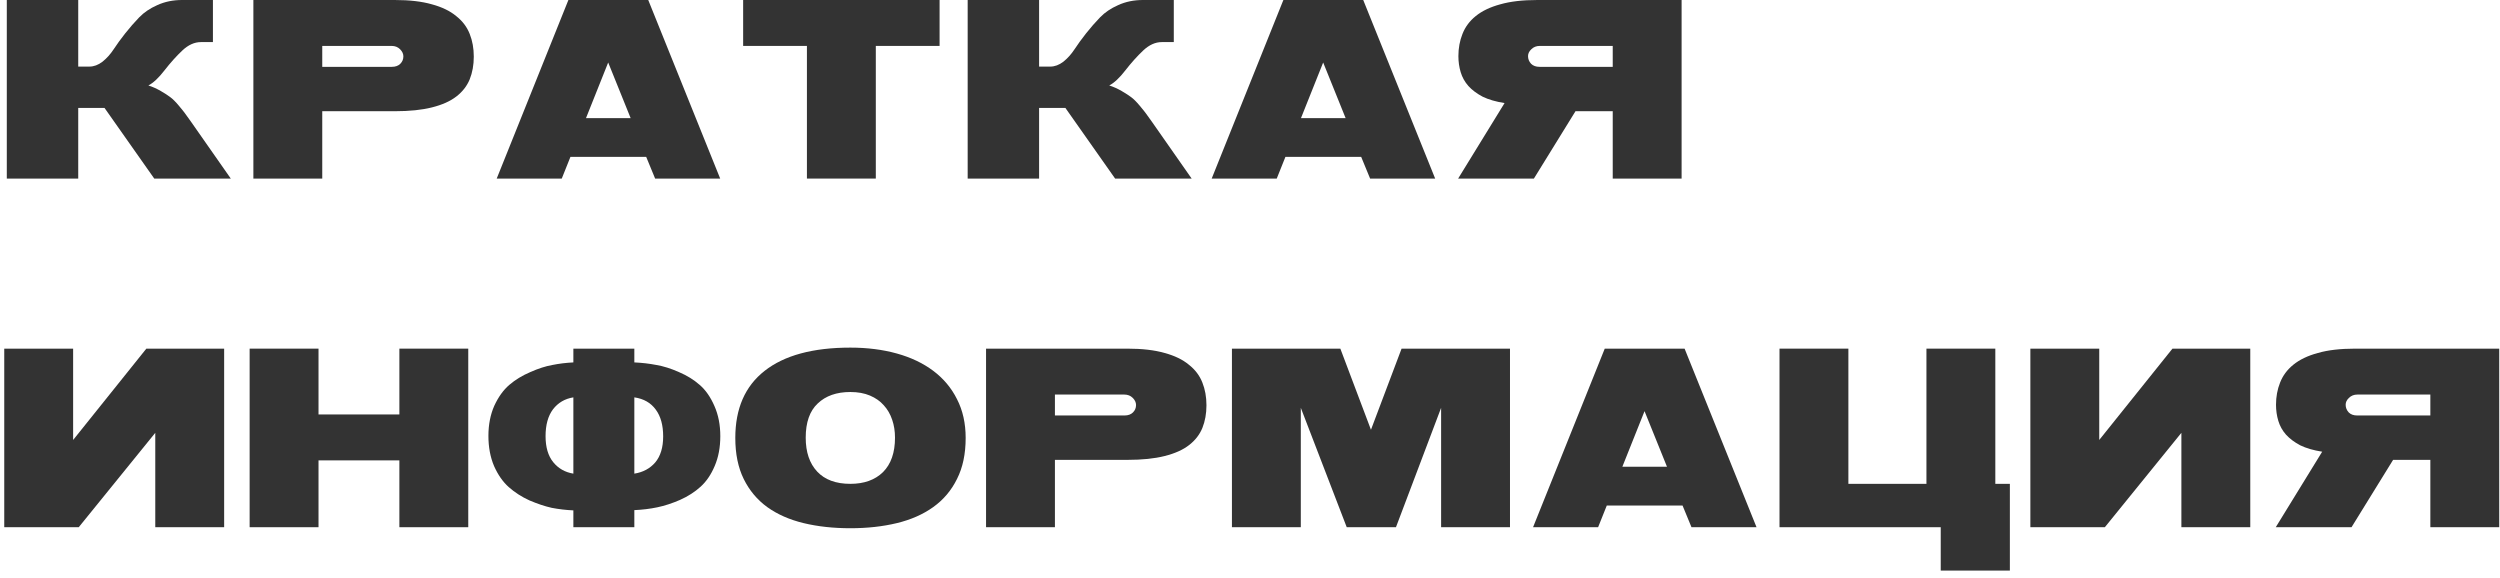
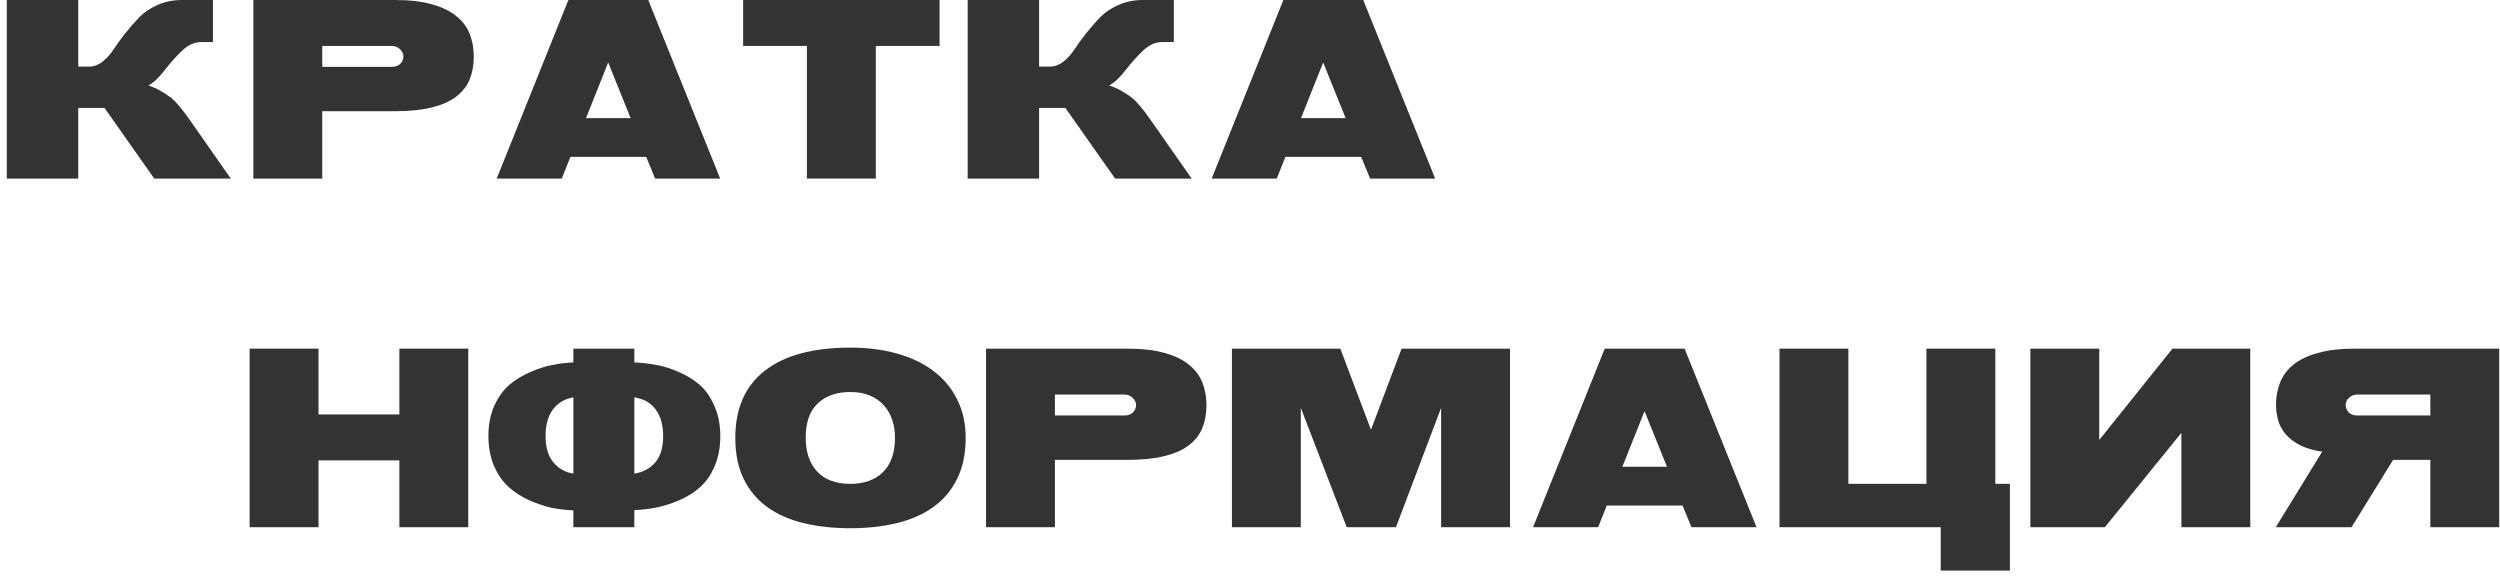
<svg xmlns="http://www.w3.org/2000/svg" width="294" height="68" viewBox="0 0 294 68" fill="none">
  <path d="M17.45 10.05C17.95 10.21 18.44 10.43 18.92 10.71C19.4 10.99 19.77 11.23 20.03 11.43C20.31 11.63 20.65 11.97 21.05 12.45C21.45 12.93 21.69 13.23 21.77 13.35C21.85 13.47 22.08 13.79 22.46 14.31L27.14 21H18.14L12.29 12.69H9.2V21H0.8V0H9.2V7.83H10.52C11.04 7.83 11.55 7.64 12.05 7.26C12.55 6.86 12.99 6.37 13.37 5.79C13.75 5.21 14.2 4.59 14.72 3.93C15.26 3.25 15.81 2.62 16.37 2.04C16.93 1.46 17.64 0.98 18.5 0.6C19.38 0.2 20.35 0 21.41 0H25.04V4.95H23.63C22.87 4.95 22.14 5.28 21.44 5.94C20.74 6.6 20.04 7.38 19.34 8.28C18.66 9.16 18.03 9.75 17.45 10.05Z" fill="#333333" />
  <path d="M37.897 13.08V21H29.797V0H46.417C48.157 0 49.617 0.17 50.797 0.51C51.977 0.83 52.927 1.29 53.647 1.89C54.387 2.47 54.917 3.17 55.237 3.99C55.557 4.79 55.717 5.68 55.717 6.66C55.717 7.64 55.557 8.53 55.237 9.33C54.917 10.11 54.397 10.78 53.677 11.34C52.957 11.9 51.997 12.33 50.797 12.63C49.617 12.93 48.157 13.08 46.417 13.08H37.897ZM37.897 7.86H46.087C46.507 7.86 46.837 7.74 47.077 7.5C47.317 7.26 47.437 6.97 47.437 6.63C47.437 6.33 47.307 6.05 47.047 5.79C46.787 5.53 46.457 5.4 46.057 5.4H37.897V7.86Z" fill="#333333" />
  <path d="M66.843 0H76.233L84.693 21H77.043L75.993 18.45H67.083L66.063 21H58.413L66.843 0ZM71.523 7.35L68.913 13.89H74.163L71.523 7.35Z" fill="#333333" />
  <path d="M87.394 0H110.495V5.4H102.995V21H94.894V5.4H87.394V0Z" fill="#333333" />
  <path d="M130.448 10.05C130.948 10.21 131.438 10.43 131.918 10.71C132.398 10.99 132.768 11.23 133.028 11.43C133.308 11.63 133.648 11.97 134.048 12.45C134.448 12.93 134.688 13.23 134.768 13.35C134.848 13.47 135.078 13.79 135.458 14.31L140.138 21H131.138L125.288 12.69H122.198V21H113.798V0H122.198V7.83H123.518C124.038 7.83 124.548 7.64 125.048 7.26C125.548 6.86 125.988 6.37 126.368 5.79C126.748 5.21 127.198 4.59 127.718 3.93C128.258 3.25 128.808 2.62 129.368 2.04C129.928 1.46 130.638 0.98 131.498 0.6C132.378 0.2 133.348 0 134.408 0H138.038V4.95H136.628C135.868 4.95 135.138 5.28 134.438 5.94C133.738 6.6 133.038 7.38 132.338 8.28C131.658 9.16 131.028 9.75 130.448 10.05Z" fill="#333333" />
  <path d="M150.925 0H160.315L168.775 21H161.125L160.075 18.45H151.165L150.145 21H142.495L150.925 0ZM155.605 7.35L152.995 13.89H158.245L155.605 7.35Z" fill="#333333" />
-   <path d="M189.657 5.4H181.077C180.677 5.4 180.347 5.53 180.087 5.79C179.827 6.03 179.697 6.3 179.697 6.6C179.697 6.94 179.817 7.24 180.057 7.5C180.297 7.74 180.627 7.86 181.047 7.86H189.657V5.4ZM180.387 21H171.477L176.937 12.12C175.917 11.96 175.057 11.71 174.357 11.37C173.677 11.01 173.117 10.59 172.677 10.11C172.257 9.63 171.957 9.09 171.777 8.49C171.597 7.89 171.507 7.26 171.507 6.6C171.507 5.66 171.667 4.79 171.987 3.99C172.307 3.17 172.827 2.47 173.547 1.89C174.287 1.29 175.247 0.83 176.427 0.51C177.607 0.17 179.067 0 180.807 0H197.757V21H189.657V13.08H185.277L180.387 21Z" fill="#333333" />
-   <path d="M9.26 62H0.5V41H8.6V51.74L17.21 41H26.36V62H18.26V50.9L9.26 62Z" fill="#333333" />
  <path d="M29.357 41H37.457V48.74H46.967V41H55.067V62H46.967V54.14H37.457V62H29.357V41Z" fill="#333333" />
  <path d="M74.598 62H67.428V60.02C66.548 59.98 65.698 59.88 64.878 59.72C64.078 59.54 63.208 59.25 62.268 58.85C61.348 58.43 60.538 57.91 59.838 57.29C59.138 56.67 58.558 55.84 58.098 54.8C57.658 53.76 57.438 52.58 57.438 51.26C57.438 49.94 57.668 48.76 58.128 47.72C58.608 46.68 59.198 45.86 59.898 45.26C60.598 44.66 61.418 44.16 62.358 43.76C63.298 43.34 64.168 43.06 64.968 42.92C65.768 42.76 66.588 42.66 67.428 42.62V41H74.598V42.62C75.498 42.66 76.358 42.76 77.178 42.92C78.018 43.06 78.908 43.34 79.848 43.76C80.788 44.16 81.598 44.66 82.278 45.26C82.978 45.86 83.558 46.69 84.018 47.75C84.478 48.79 84.708 49.97 84.708 51.29C84.708 52.61 84.488 53.78 84.048 54.8C83.628 55.8 83.078 56.61 82.398 57.23C81.718 57.85 80.908 58.37 79.968 58.79C79.048 59.19 78.158 59.48 77.298 59.66C76.438 59.84 75.538 59.95 74.598 59.99V62ZM74.598 46.73V55.7C75.618 55.54 76.438 55.1 77.058 54.38C77.678 53.64 77.988 52.62 77.988 51.32C77.988 50 77.698 48.95 77.118 48.17C76.538 47.37 75.698 46.89 74.598 46.73ZM64.158 51.29C64.158 52.59 64.458 53.61 65.058 54.35C65.658 55.09 66.448 55.54 67.428 55.7V46.73C66.428 46.89 65.628 47.36 65.028 48.14C64.448 48.92 64.158 49.97 64.158 51.29Z" fill="#333333" />
  <path d="M86.472 51.5C86.472 48.04 87.622 45.41 89.922 43.61C92.242 41.79 95.602 40.88 100.002 40.88C101.982 40.88 103.802 41.11 105.462 41.57C107.122 42.03 108.552 42.71 109.752 43.61C110.952 44.51 111.882 45.62 112.542 46.94C113.222 48.26 113.562 49.78 113.562 51.5C113.562 53.38 113.222 54.99 112.542 56.33C111.882 57.67 110.952 58.77 109.752 59.63C108.552 60.49 107.122 61.12 105.462 61.52C103.802 61.92 101.982 62.12 100.002 62.12C98.002 62.12 96.172 61.92 94.512 61.52C92.852 61.12 91.422 60.49 90.222 59.63C89.042 58.77 88.122 57.67 87.462 56.33C86.802 54.99 86.472 53.38 86.472 51.5ZM94.752 51.47C94.752 53.17 95.202 54.5 96.102 55.46C97.002 56.42 98.302 56.9 100.002 56.9C101.622 56.9 102.902 56.44 103.842 55.52C104.782 54.58 105.252 53.23 105.252 51.47C105.252 50.71 105.142 50.01 104.922 49.37C104.702 48.71 104.372 48.14 103.932 47.66C103.512 47.18 102.972 46.8 102.312 46.52C101.652 46.24 100.882 46.1 100.002 46.1C98.382 46.1 97.102 46.55 96.162 47.45C95.222 48.33 94.752 49.67 94.752 51.47Z" fill="#333333" />
  <path d="M124.059 54.08V62H115.959V41H132.579C134.319 41 135.779 41.17 136.959 41.51C138.139 41.83 139.089 42.29 139.809 42.89C140.549 43.47 141.079 44.17 141.399 44.99C141.719 45.79 141.879 46.68 141.879 47.66C141.879 48.64 141.719 49.53 141.399 50.33C141.079 51.11 140.559 51.78 139.839 52.34C139.119 52.9 138.159 53.33 136.959 53.63C135.779 53.93 134.319 54.08 132.579 54.08H124.059ZM124.059 48.86H132.249C132.669 48.86 132.999 48.74 133.239 48.5C133.479 48.26 133.599 47.97 133.599 47.63C133.599 47.33 133.469 47.05 133.209 46.79C132.949 46.53 132.619 46.4 132.219 46.4H124.059V48.86Z" fill="#333333" />
  <path d="M157.625 41L161.225 50.54L164.825 41H177.575V62H169.475V47.96L164.165 62H158.375L152.975 47.96V62H144.875V41H157.625Z" fill="#333333" />
  <path d="M188.718 41H198.108L206.568 62H198.918L197.868 59.45H188.958L187.938 62H180.288L188.718 41ZM193.398 48.35L190.788 54.89H196.038L193.398 48.35Z" fill="#333333" />
  <path d="M209.27 41H217.37V56.9H226.55V41H234.65V56.9H236.36V67.1H228.23V62H209.27V41Z" fill="#333333" />
  <path d="M247.531 62H238.771V41H246.871V51.74L255.481 41H264.632V62H256.531V50.9L247.531 62Z" fill="#333333" />
  <path d="M285.809 46.4H277.229C276.829 46.4 276.499 46.53 276.239 46.79C275.979 47.03 275.849 47.3 275.849 47.6C275.849 47.94 275.969 48.24 276.209 48.5C276.449 48.74 276.779 48.86 277.199 48.86H285.809V46.4ZM276.539 62H267.629L273.089 53.12C272.069 52.96 271.209 52.71 270.509 52.37C269.829 52.01 269.269 51.59 268.829 51.11C268.409 50.63 268.109 50.09 267.929 49.49C267.749 48.89 267.659 48.26 267.659 47.6C267.659 46.66 267.819 45.79 268.139 44.99C268.459 44.17 268.979 43.47 269.699 42.89C270.439 42.29 271.399 41.83 272.579 41.51C273.759 41.17 275.219 41 276.959 41H293.909V62H285.809V54.08H281.429L276.539 62Z" fill="#333333" />
</svg>